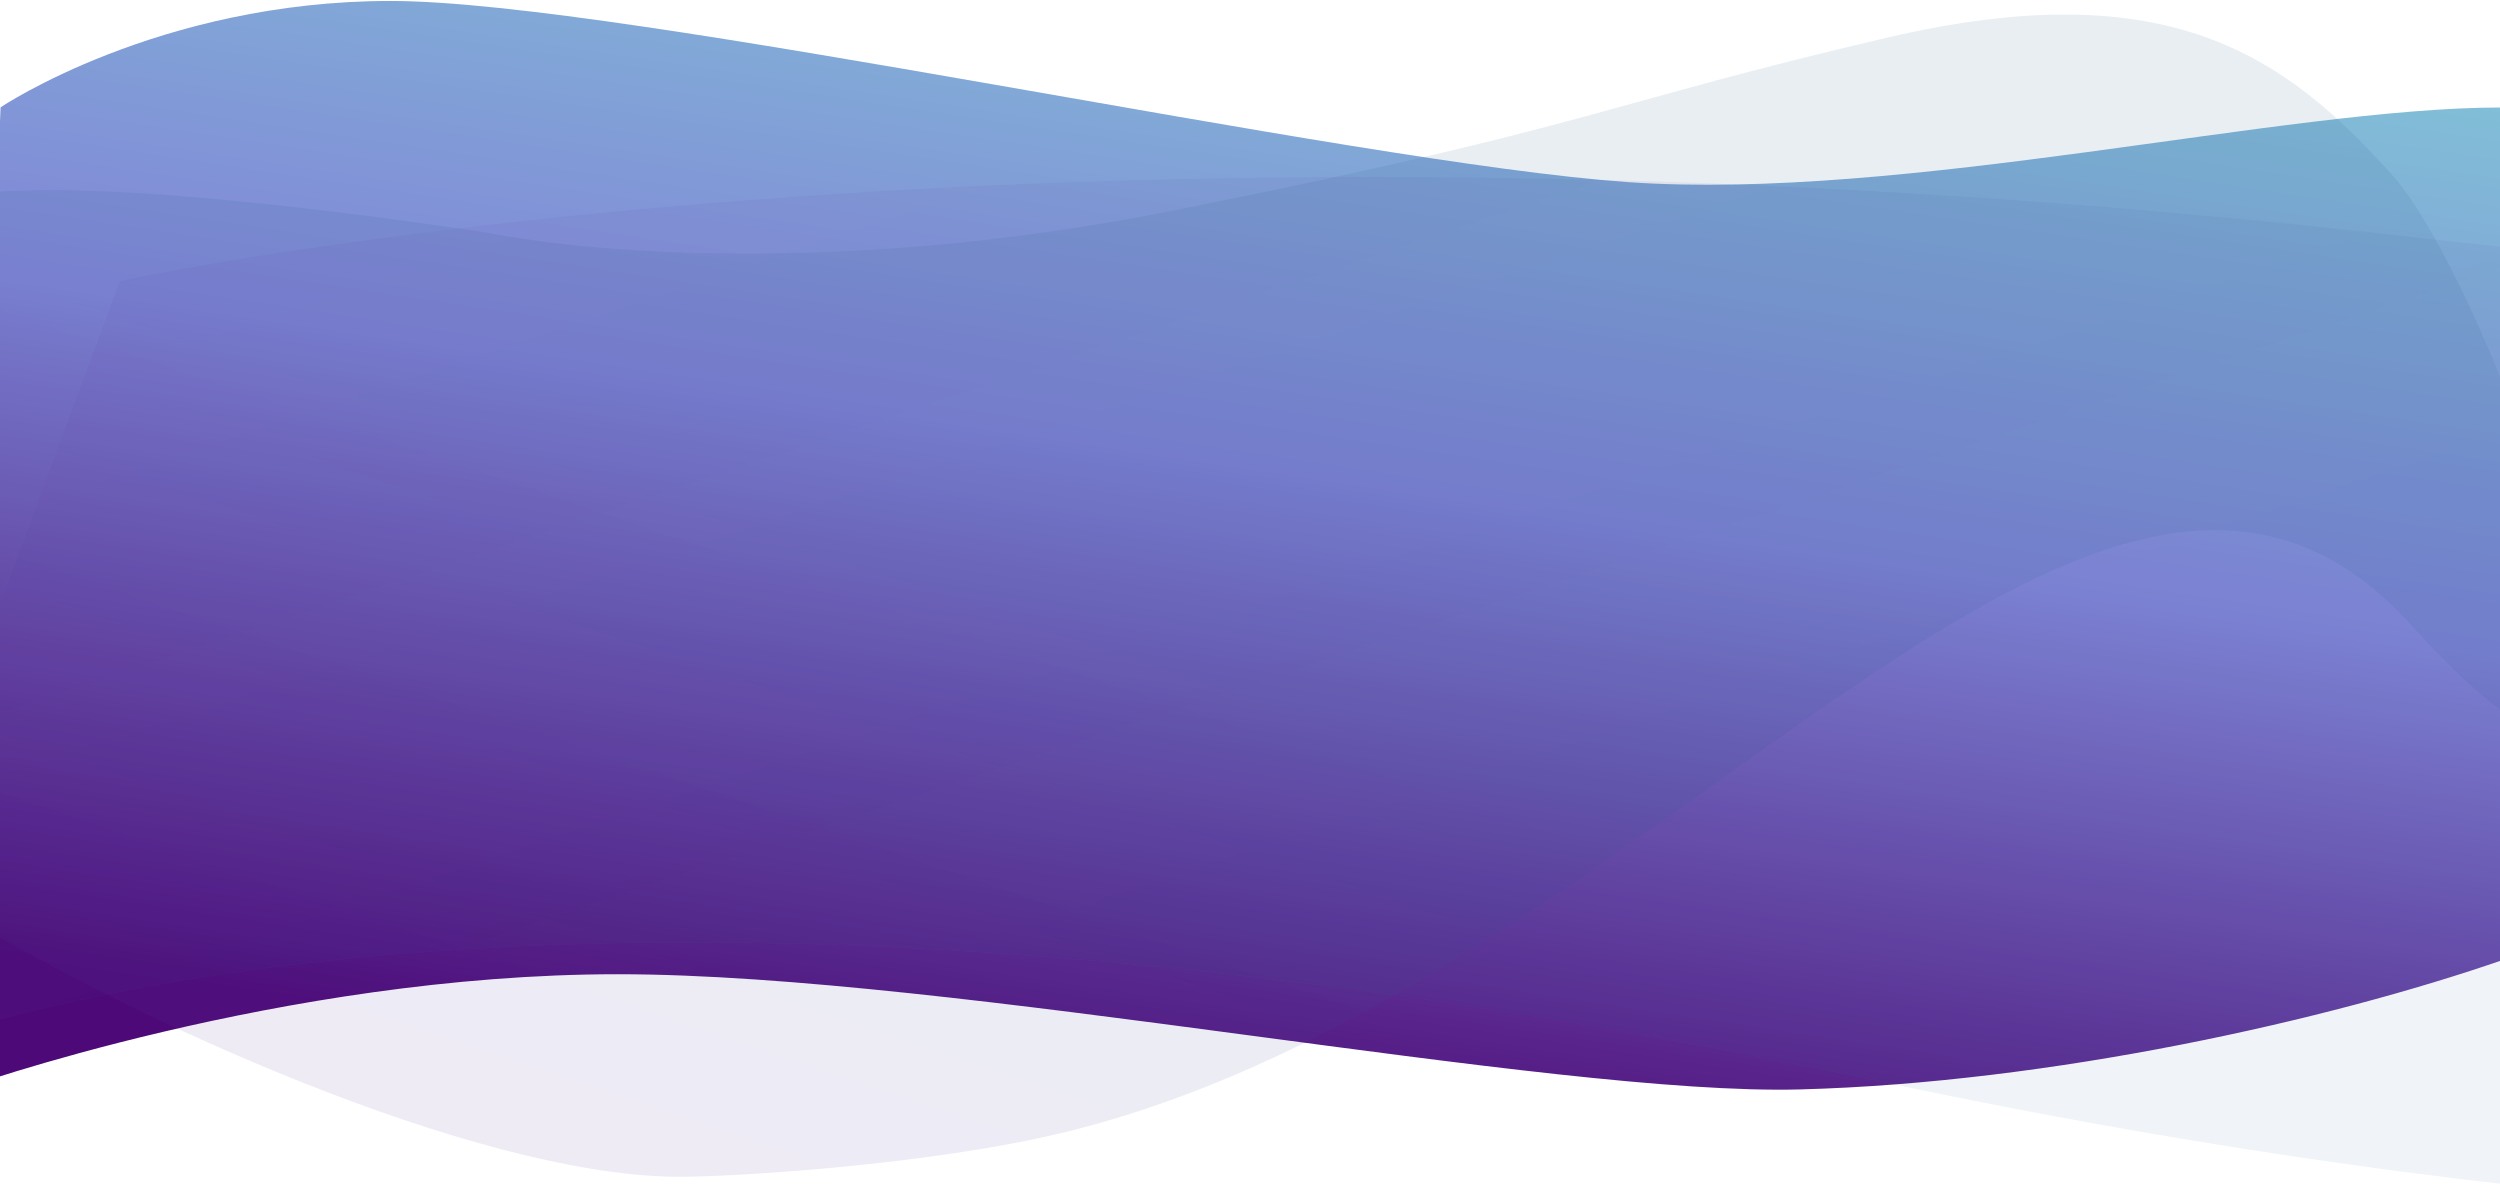
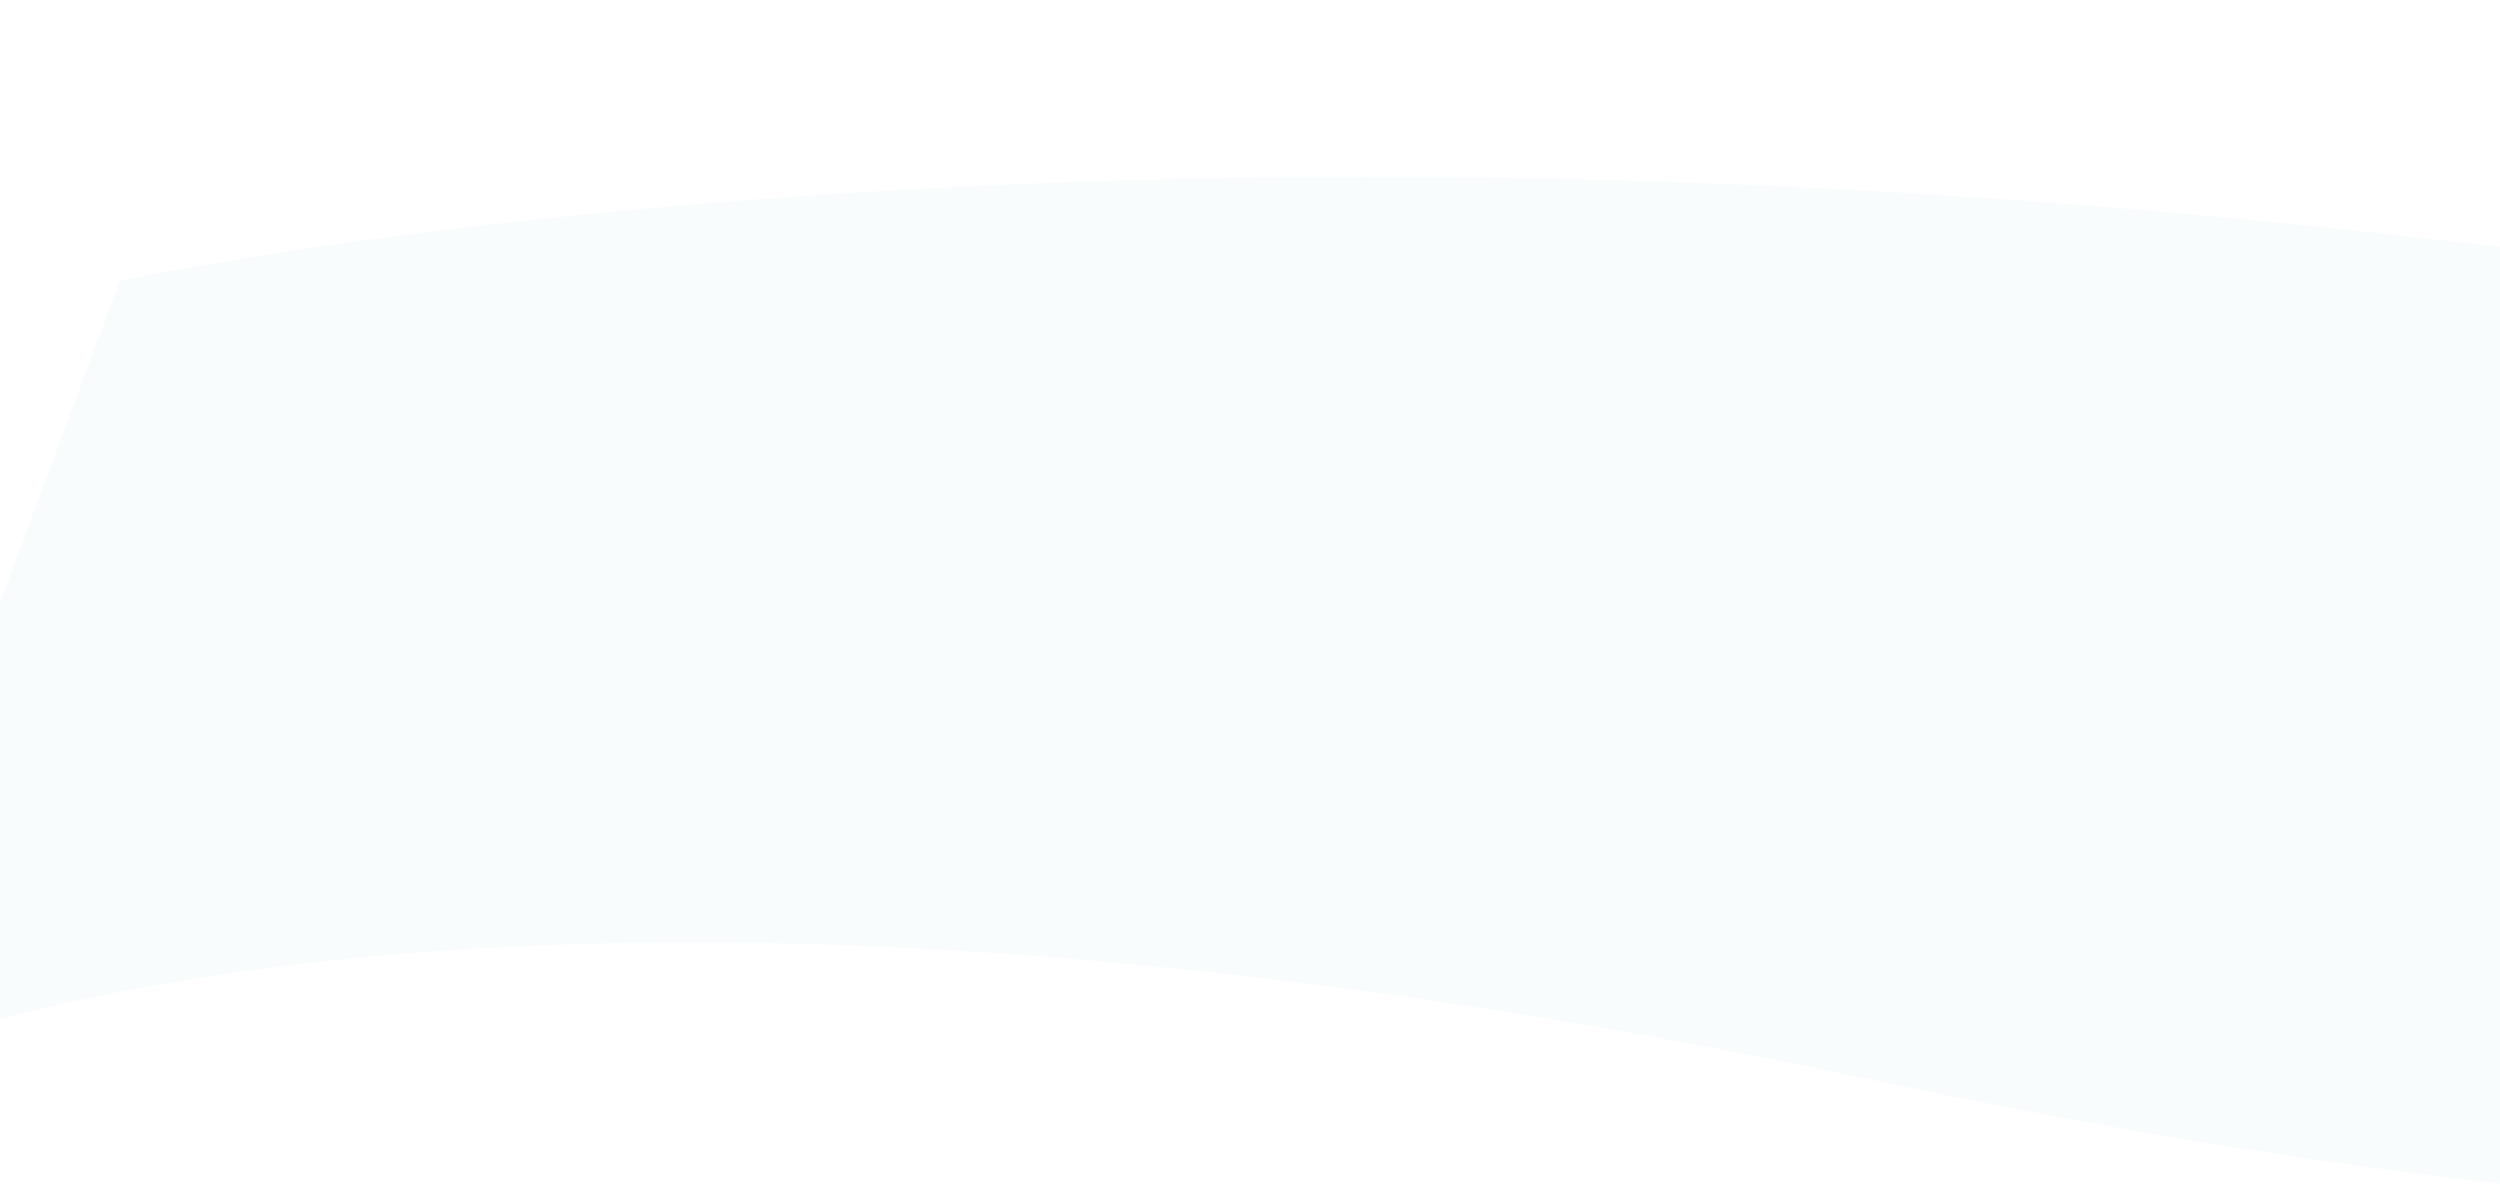
<svg xmlns="http://www.w3.org/2000/svg" width="1300px" height="616px" viewBox="0 0 1300 616" preserveAspectRatio="none">
  <path fill="none" d="M0.3,55.8c0,0,82.2-55.3,202.8-55.3s499.3,84.1,643.3,94.2c144,10.1,341.8-38.8,453.9-38.8   s178.3,167,178.3,167v121.5c0,0-84.4,122.6-176.3,154.5c-91.9,31.9-236.3,64.1-366.1,67.6S496,506.6,321.3,506.6   s-341.9,59.9-341.9,59.9L0.3,55.8z" />
  <linearGradient id="gd101" gradientUnits="userSpaceOnUse" x1="211.108" y1="1005.014" x2="210.677" y2="1006.106" gradientTransform="matrix(1499.211 0 0 566.212 -315470.375 -569116.062)">
    <stop offset="0" style="stop-color:#81CED7" />
    <stop offset="0.507" style="stop-color:#8184D7" />
    <stop offset="1" style="stop-color:#4D0977" />
  </linearGradient>
-   <path fill="url(#gd101)" d="M0.3,55.8 c0,0,82.2-55.3,202.8-55.3s499.3,84.1,643.3,94.2c144,10.1,341.8-38.8,453.9-38.8s178.3,167,178.3,167v121.5 c0,0-84.4,122.6-176.3,154.5c-91.9,31.9-236.3,64.1-366.1,67.6S496,506.6,321.3,506.6s-341.9,59.9-341.9,59.9L0.3,55.8z" />
  <g transform="translate(2472 797) rotate(-180)">
    <g opacity="7.400000e-02">
      <path fill="#9ED1DE" d="M2409.7,650.9c0,0-479,105.5-1200.6,21.9s-884.8,246.3-993.3,26.5 s108.5-464.7,108.5-464.7s402.9-162.8,1169.7,0s1070.7,0,1070.7,0L2409.7,650.9z" />
      <linearGradient id="gd102" gradientUnits="userSpaceOnUse" x1="-492.714" y1="1141.776" x2="-493.452" y2="1141.222" gradientTransform="matrix(-2379.217 0 0 -613.958 -1171272.875 701511.812)">
        <stop offset="0" style="stop-color:#245C8C" />
        <stop offset="1" style="stop-color:#8B1BB1" />
      </linearGradient>
-       <path fill="url(#gd102)" d="M2409.7,650.9 c0,0-479,105.5-1200.6,21.9s-884.8,246.3-993.3,26.5s108.5-464.7,108.5-464.7s402.9-162.8,1169.7,0s1070.7,0,1070.7,0 L2409.7,650.9z" />
    </g>
    <linearGradient id="gd103" gradientUnits="userSpaceOnUse" x1="-491.982" y1="1141.773" x2="-491.243" y2="1141.219" gradientTransform="matrix(1451.258 -229.857 89.536 565.306 613516.875 -758049.875)">
      <stop offset="0" style="stop-color:#245C8C" />
      <stop offset="1" style="stop-color:#8B1BB1" />
    </linearGradient>
-     <path opacity="0.1" fill="url(#gd103)" enable-background="new" d="M2599,340.6c0,0,6,47.9-29.3,54.3c-19.3,3.5-50.9-56.7-77.3-73.1c-86.9-53.9-265.5-135.3-370.9-136.7 c-27.5-0.4-133.2,5.9-204.2,23.4C1609,284.4,1381.5,652.7,1218.2,472c-174.7-193.3-46.9,170.1,9.2,233.2 c56.2,63.1,117.3,106.3,262.9,72.3c145.6-33.9,154.8-46.7,369.6-89.6s357.6-12.1,357.6-12.1s268.3,42.5,295.4,10.3 C2540.1,653.9,2599,340.6,2599,340.6z" />
  </g>
</svg>